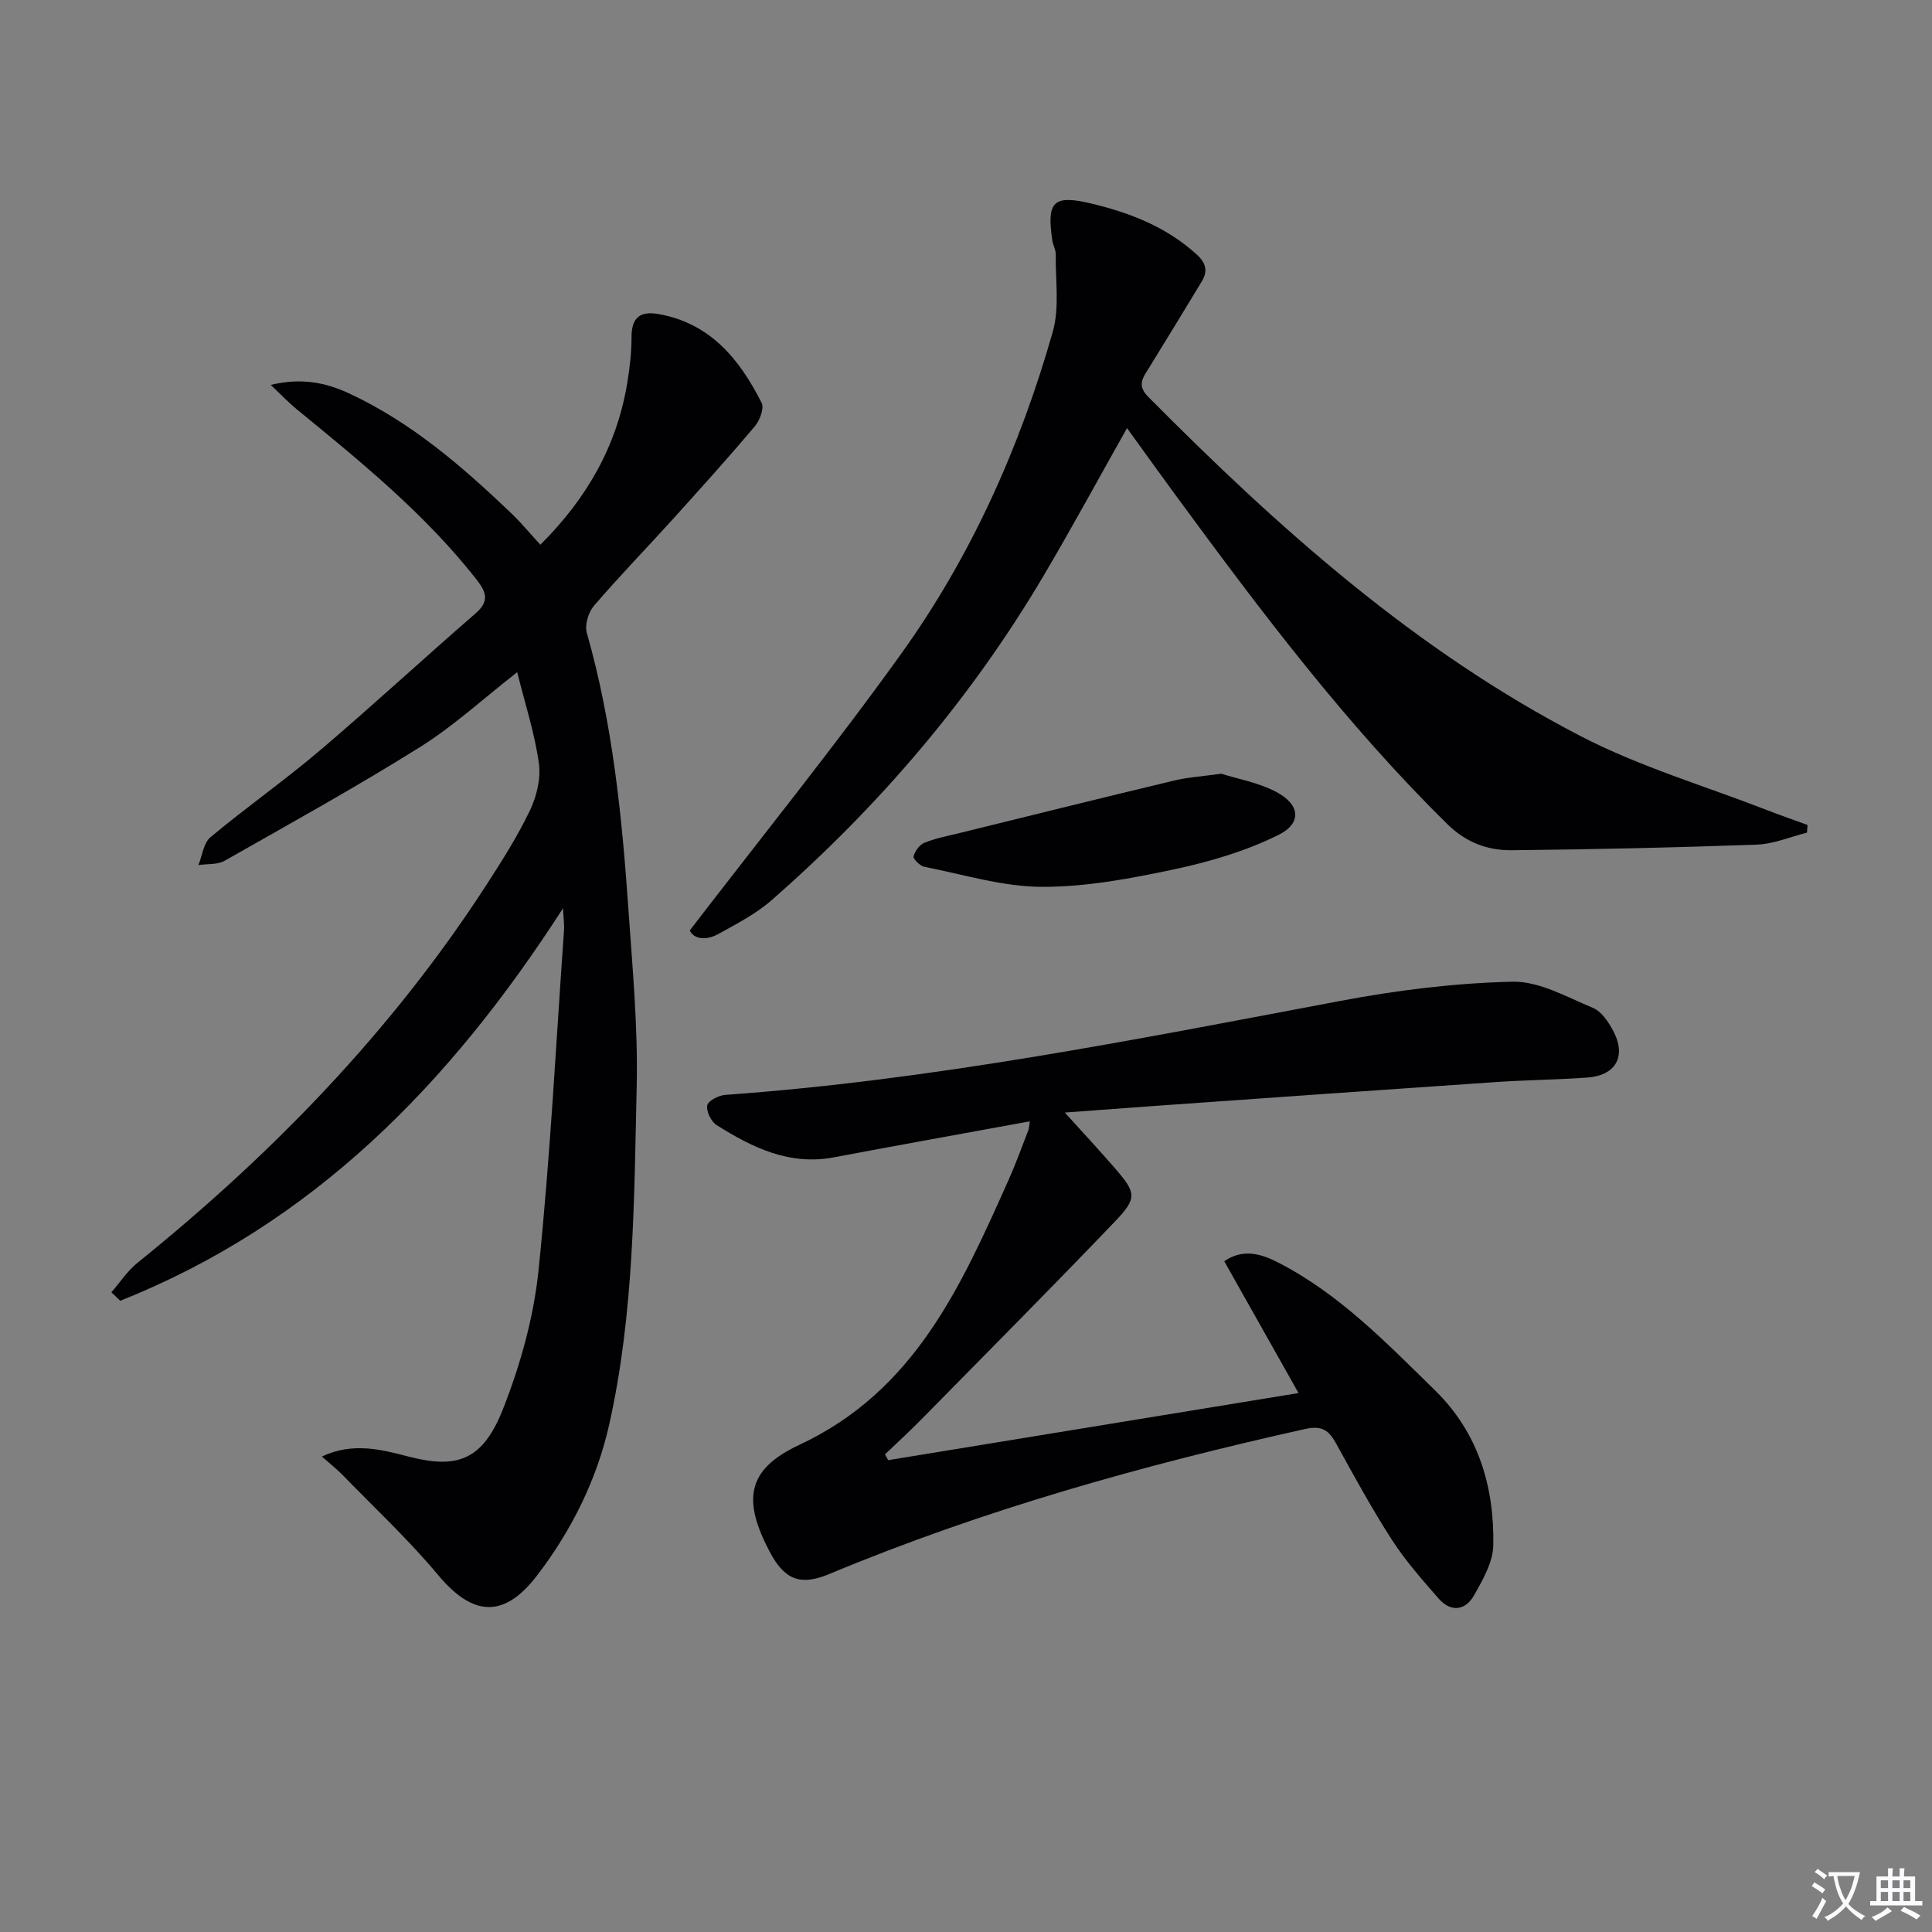
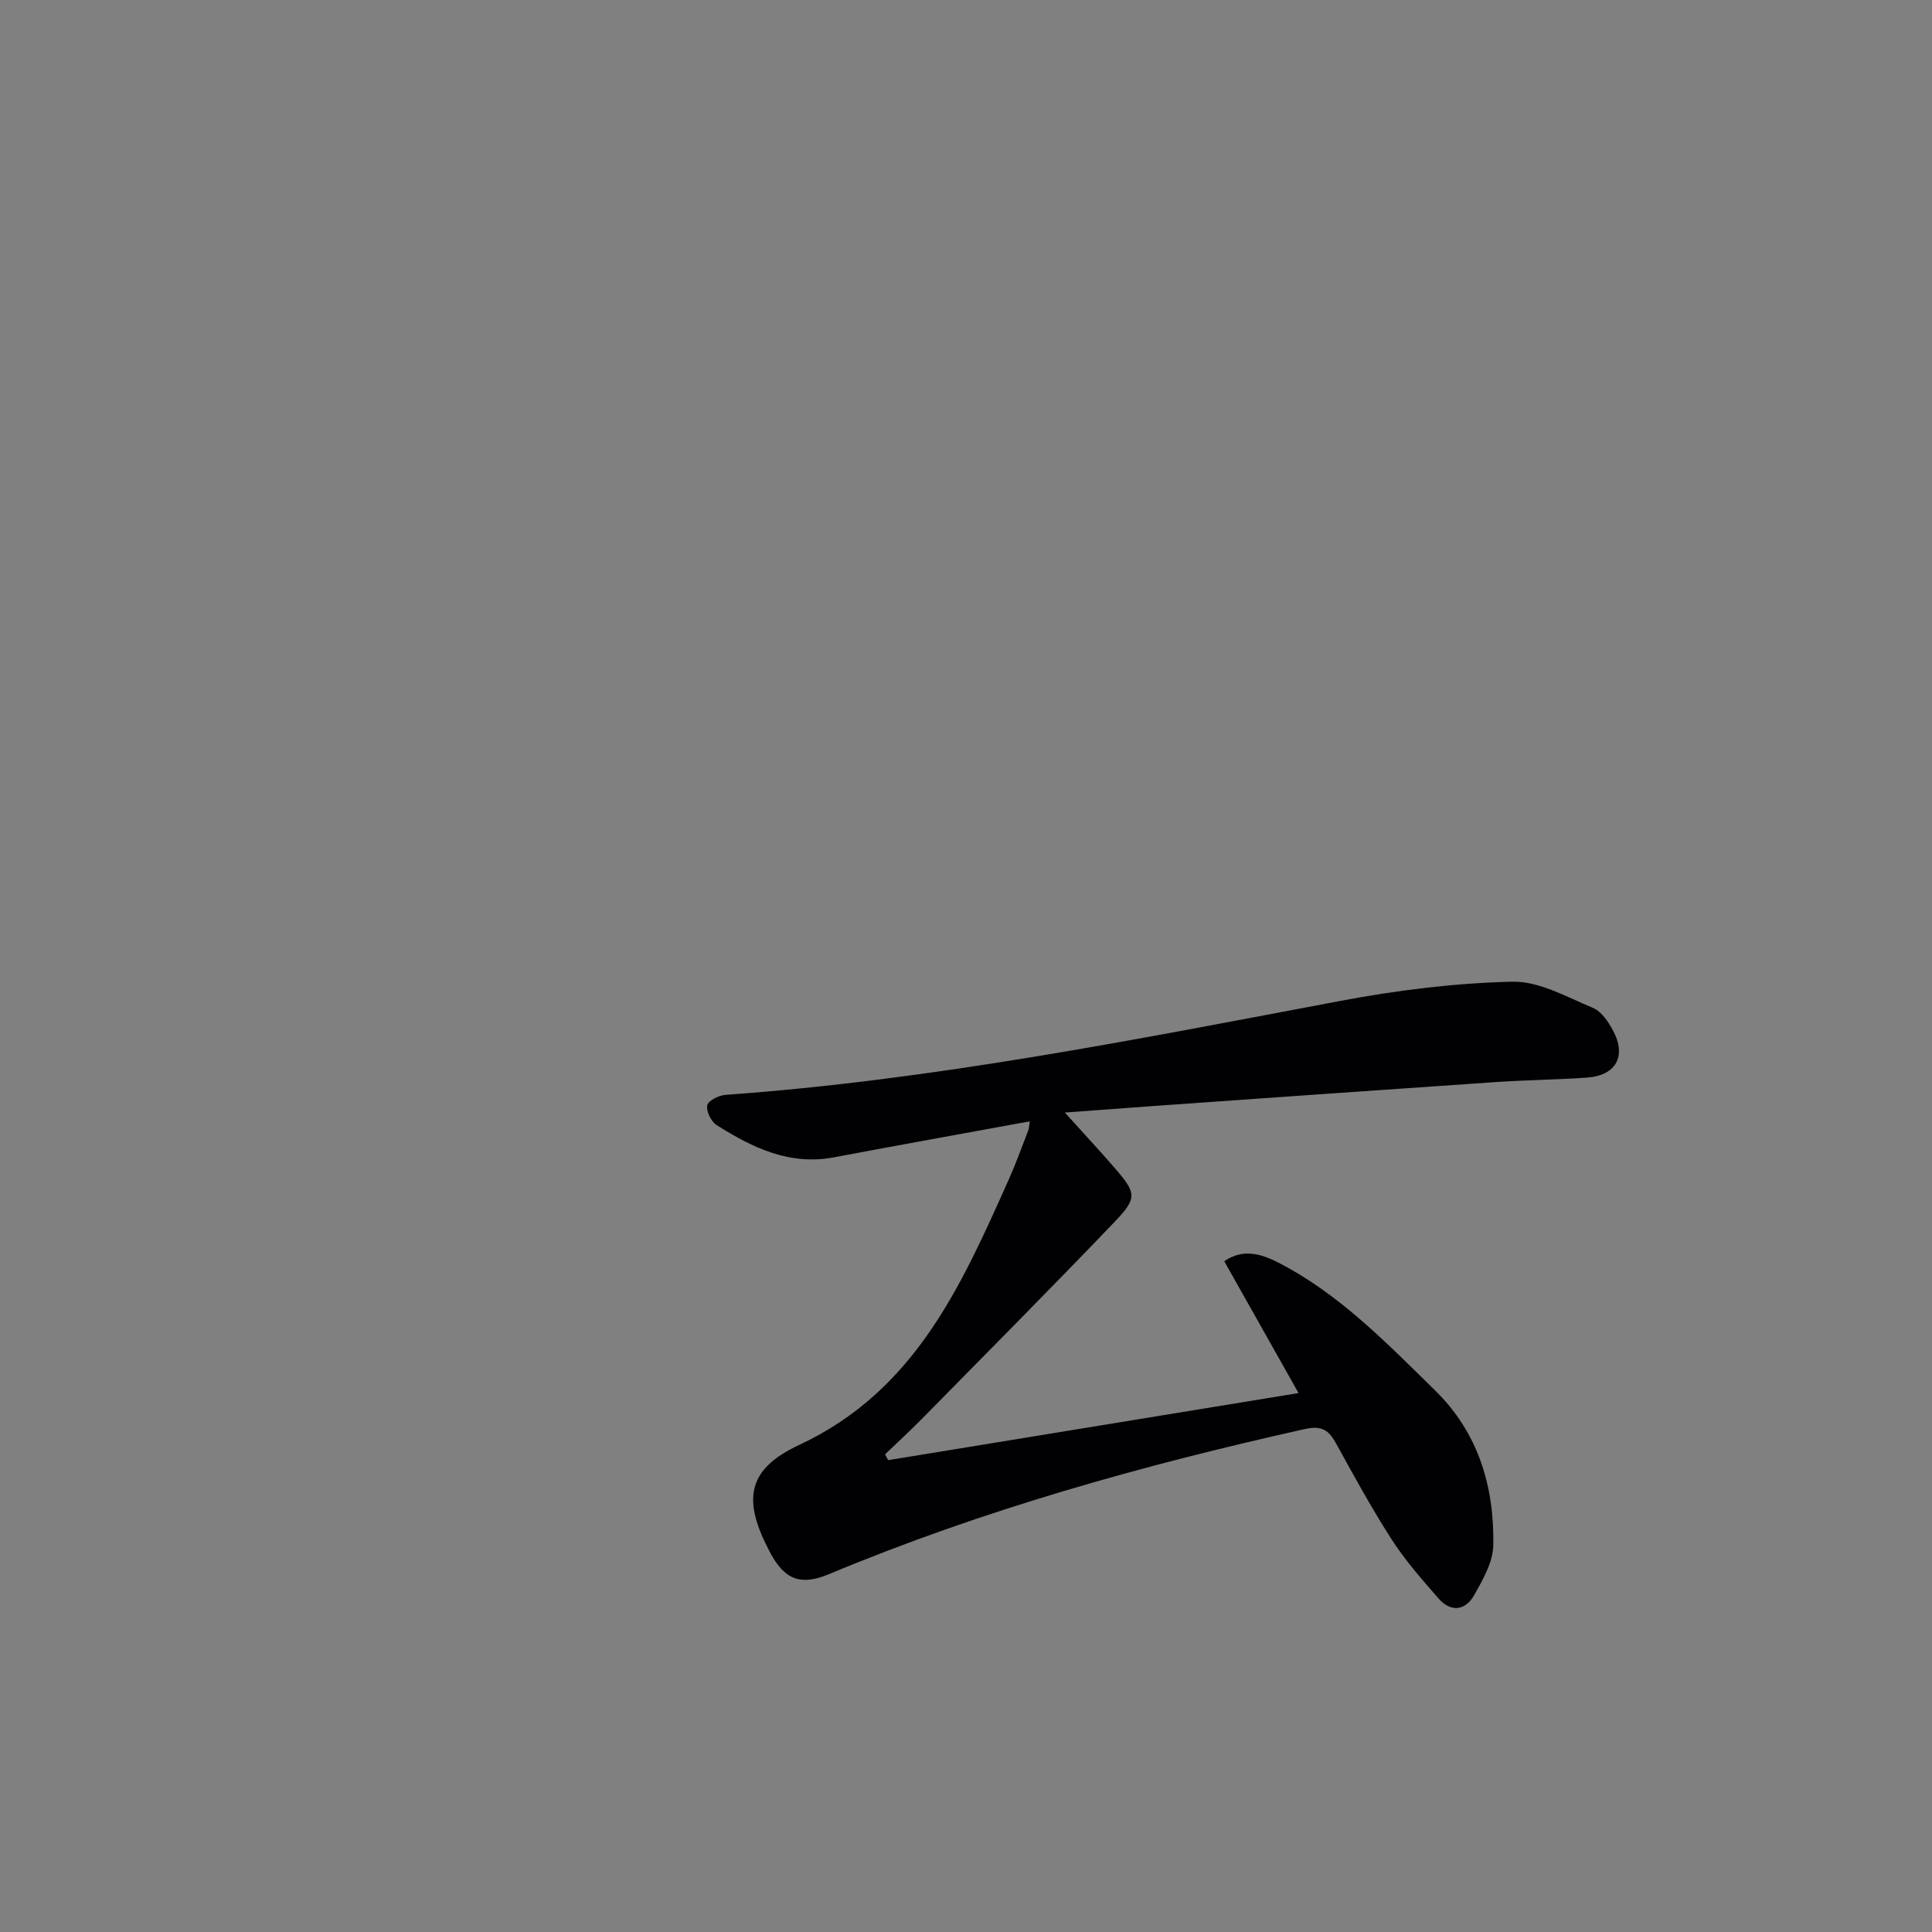
<svg xmlns="http://www.w3.org/2000/svg" enable-background="new 0 0 400 400" viewBox="0 0 400 400">
  <rect x="0" y="0" width="400" height="400" fill="#808080" stroke="none" />
-   <path d="m377.9 391.2c-.2.3-.4.5-.6.8-.7-.6-1.4-1-2.2-1.5.2-.3.4-.5.5-.8.6.4 1.4.8 2.3 1.5zm-1.8 6.1c-.2-.2-.5-.4-.9-.6.4-.6.8-1.2 1.2-1.9s.7-1.3.9-1.9c.3.3.5.5.8.7-.7 1.3-1.4 2.6-2 3.7zm2.2-9c-.3.3-.5.5-.6.8-.6-.6-1.3-1.1-2-1.5.3-.3.5-.5.6-.7.6.5 1.3.9 2 1.4zm.3.2v-.9h2 4.5c-.3 1.3-.6 2.5-1 3.6s-.9 2.1-1.4 3c.4.5 1 1 1.6 1.4s1.2.8 1.9 1.1c-.3.2-.5.4-.8.8-.4-.3-1-.7-1.6-1.2s-1.2-1.1-1.6-1.6c-.5.6-1.1 1.1-1.7 1.6s-1.4.9-2.1 1.4c-.1-.3-.3-.5-.7-.8.6-.2 1.2-.5 1.9-1s1.4-1.1 2-1.8c-.5-.8-.9-1.6-1.2-2.5s-.6-2-.8-3.2c-.4.1-.7.1-1 .1zm2.5 2.7c.3 1 .7 1.7 1 2.2.3-.5.6-1.1 1-2s.6-1.9.9-3h-3.2-.4c.1.9.3 1.8.7 2.8z" fill="#fbfafc" />
-   <path d="m396.5 388.5v1.5 3.6h1.5v.9c-.4 0-1 0-1.7 0h-7.9c-.5 0-.9 0-1.2 0v-.9h1.3v-3.5c0-.7 0-1.2 0-1.6h2.4c0-.8 0-1.4 0-1.7h1c0 .3-.1.8-.1 1.7h1.5c0-.8 0-1.4 0-1.7h1c0 .3-.1.9-.1 1.7zm-8.2 9.2c-.2-.3-.5-.5-.8-.8.8-.3 1.4-.6 1.9-.9s1-.7 1.4-1.1c.3.3.6.5.9.8-1.6 1-2.8 1.6-3.4 2zm2.6-6.8v-1.6h-1.5v1.6zm0 2.7v-1.9h-1.5v1.9zm2.4-2.7v-1.6h-1.5v1.6zm0 2.7v-1.9h-1.5v1.9zm.2 2 .7-.8c.4.2.9.5 1.6.8s1.3.7 1.8 1c-.3.3-.5.5-.8.8-.4-.3-1.5-1-3.3-1.8zm2-4.7v-1.6h-1.4v1.6zm0 2.7v-1.9h-1.4v1.9z" fill="#fbfafc" />
  <g fill="#010103">
-     <path d="m23.06 267.56c1.78-2.04 3.3-4.41 5.37-6.08 27.92-22.52 52.65-47.97 72.22-78.18 3.25-5.02 6.48-10.11 9.06-15.49 1.4-2.93 2.3-6.65 1.86-9.8-.87-6.19-2.84-12.22-4.49-18.84-7.05 5.5-13.18 11.16-20.13 15.51-13.22 8.27-26.89 15.84-40.46 23.54-1.49.84-3.59.61-5.41.88.8-1.96 1.06-4.57 2.5-5.77 7.41-6.18 15.33-11.74 22.68-17.98 10.89-9.26 21.39-18.98 32.19-28.34 2.93-2.54 2.25-4.42.19-7.05-10.69-13.62-24.01-24.42-37.28-35.29-1.6-1.31-3.03-2.83-5.31-4.98 6.45-1.55 11.48-.45 16.27 1.78 12.86 5.98 23.42 15.13 33.55 24.81 2.03 1.94 3.83 4.13 6 6.5 9.71-9.66 15.86-20.52 18-33.52.51-3.11.89-6.28.88-9.42-.01-3.96 1.64-5.5 5.5-4.83 10.81 1.87 16.87 9.37 21.44 18.4.57 1.12-.39 3.63-1.41 4.85-5.47 6.48-11.15 12.78-16.84 19.08-5.47 6.05-11.16 11.9-16.47 18.08-1.15 1.34-1.94 3.96-1.48 5.59 5.32 18.66 7.27 37.81 8.6 57.04.85 12.27 2.01 24.59 1.73 36.86-.53 23.4-.53 46.94-5.67 69.94-2.55 11.42-7.77 21.93-14.91 31.28-6.89 9.03-13.35 8.57-20.56-.07-6.04-7.24-13-13.73-19.58-20.51-1.24-1.28-2.66-2.4-4.45-3.99 6.39-3.05 12.44-1.41 17.87-.01 9.89 2.56 15.34 1.04 19.61-9.8 3.6-9.14 6.35-18.95 7.36-28.69 2.43-23.45 3.62-47.02 5.29-70.55.07-.93-.08-1.87-.22-4.46-23.53 36.59-51.97 65.46-91.67 81.26-.59-.59-1.21-1.17-1.83-1.75z" />
    <path d="m213.21 232.16c-13.83 2.54-27.2 4.93-40.54 7.45-9.23 1.75-16.92-2.02-24.31-6.68-1.14-.72-2.18-2.87-1.93-4.08.2-.97 2.4-2.08 3.77-2.17 42.98-3.07 85.12-11.5 127.35-19.46 11.71-2.21 23.68-3.69 35.56-3.97 5.54-.13 11.26 3.17 16.69 5.42 1.76.73 3.2 2.89 4.18 4.73 2.81 5.27.59 9.27-5.36 9.7-6.3.45-12.62.5-18.92.93-23.55 1.6-47.09 3.28-70.63 4.94-5.9.42-11.8.87-18.61 1.37 3.91 4.33 7.25 7.91 10.45 11.62 4.33 5.02 4.58 6.07-.07 10.94-13.24 13.83-26.75 27.41-40.17 41.06-2.41 2.45-4.96 4.77-7.44 7.15l.66 1.2c27.9-4.56 55.79-9.12 84.96-13.89-5.27-9.36-10.26-18.2-15.38-27.29 3.84-2.68 7.62-1.56 11.2.28 12.65 6.5 22.38 16.62 32.38 26.39 9.02 8.81 12.34 19.95 12.12 32.11-.06 3.51-2.16 7.17-3.99 10.39-1.82 3.21-4.84 3.54-7.37.62-3.38-3.88-6.82-7.77-9.6-12.07-4.14-6.41-7.81-13.14-11.5-19.84-1.53-2.78-2.86-3.97-6.56-3.14-33.6 7.49-66.64 16.74-98.47 30.02-5.93 2.48-9.23 1.21-12.27-4.52-5.65-10.67-4.95-17.08 6.05-22.21 23.99-11.2 33.55-32.96 43.36-54.88 1.49-3.33 2.73-6.77 4.05-10.18.19-.47.19-.99.34-1.94z" />
-     <path d="m233.34 88.63c-5.91 10.48-11.35 20.53-17.16 30.37-15.09 25.58-34.16 47.9-56.48 67.42-3.2 2.8-7.14 4.82-10.89 6.91-2.6 1.45-5.09 1.16-6.01-.68 14.88-19.38 29.83-37.87 43.68-57.15 14.54-20.23 24.67-42.84 31.48-66.79 1.43-5.01.54-10.69.62-16.07.01-.95-.57-1.9-.71-2.87-1.21-8.13.24-9.51 8.16-7.61 8 1.92 15.49 4.85 21.73 10.52 1.97 1.8 2.32 3.48 1.06 5.58-3.6 5.98-7.26 11.92-10.91 17.87-1.21 1.97-2.63 3.56-.2 6.01 26.93 27.18 55.35 52.57 89.57 70.28 12.29 6.36 25.82 10.34 38.79 15.39 2.7 1.05 5.44 2 8.16 2.99-.04.53-.07 1.06-.11 1.59-3.45.86-6.89 2.35-10.37 2.48-16.91.61-33.83.99-50.76 1.16-5.01.05-9.46-1.59-13.37-5.44-21.09-20.76-38.77-44.3-56.21-68.05-3.31-4.5-6.56-9.05-10.07-13.91z" />
-     <path d="m252.84 160.19c3.29 1.04 7.61 1.8 11.32 3.73 5.01 2.6 5.46 6.5.54 8.94-6.68 3.31-14.07 5.52-21.4 7.08-9.06 1.93-18.36 3.7-27.55 3.67-8.12-.02-16.25-2.55-24.34-4.14-.92-.18-2.39-1.63-2.26-2.17.26-1.09 1.26-2.44 2.29-2.84 2.43-.96 5.05-1.45 7.61-2.08 14.64-3.61 29.27-7.24 43.93-10.75 2.85-.7 5.85-.88 9.86-1.44z" />
  </g>
</svg>